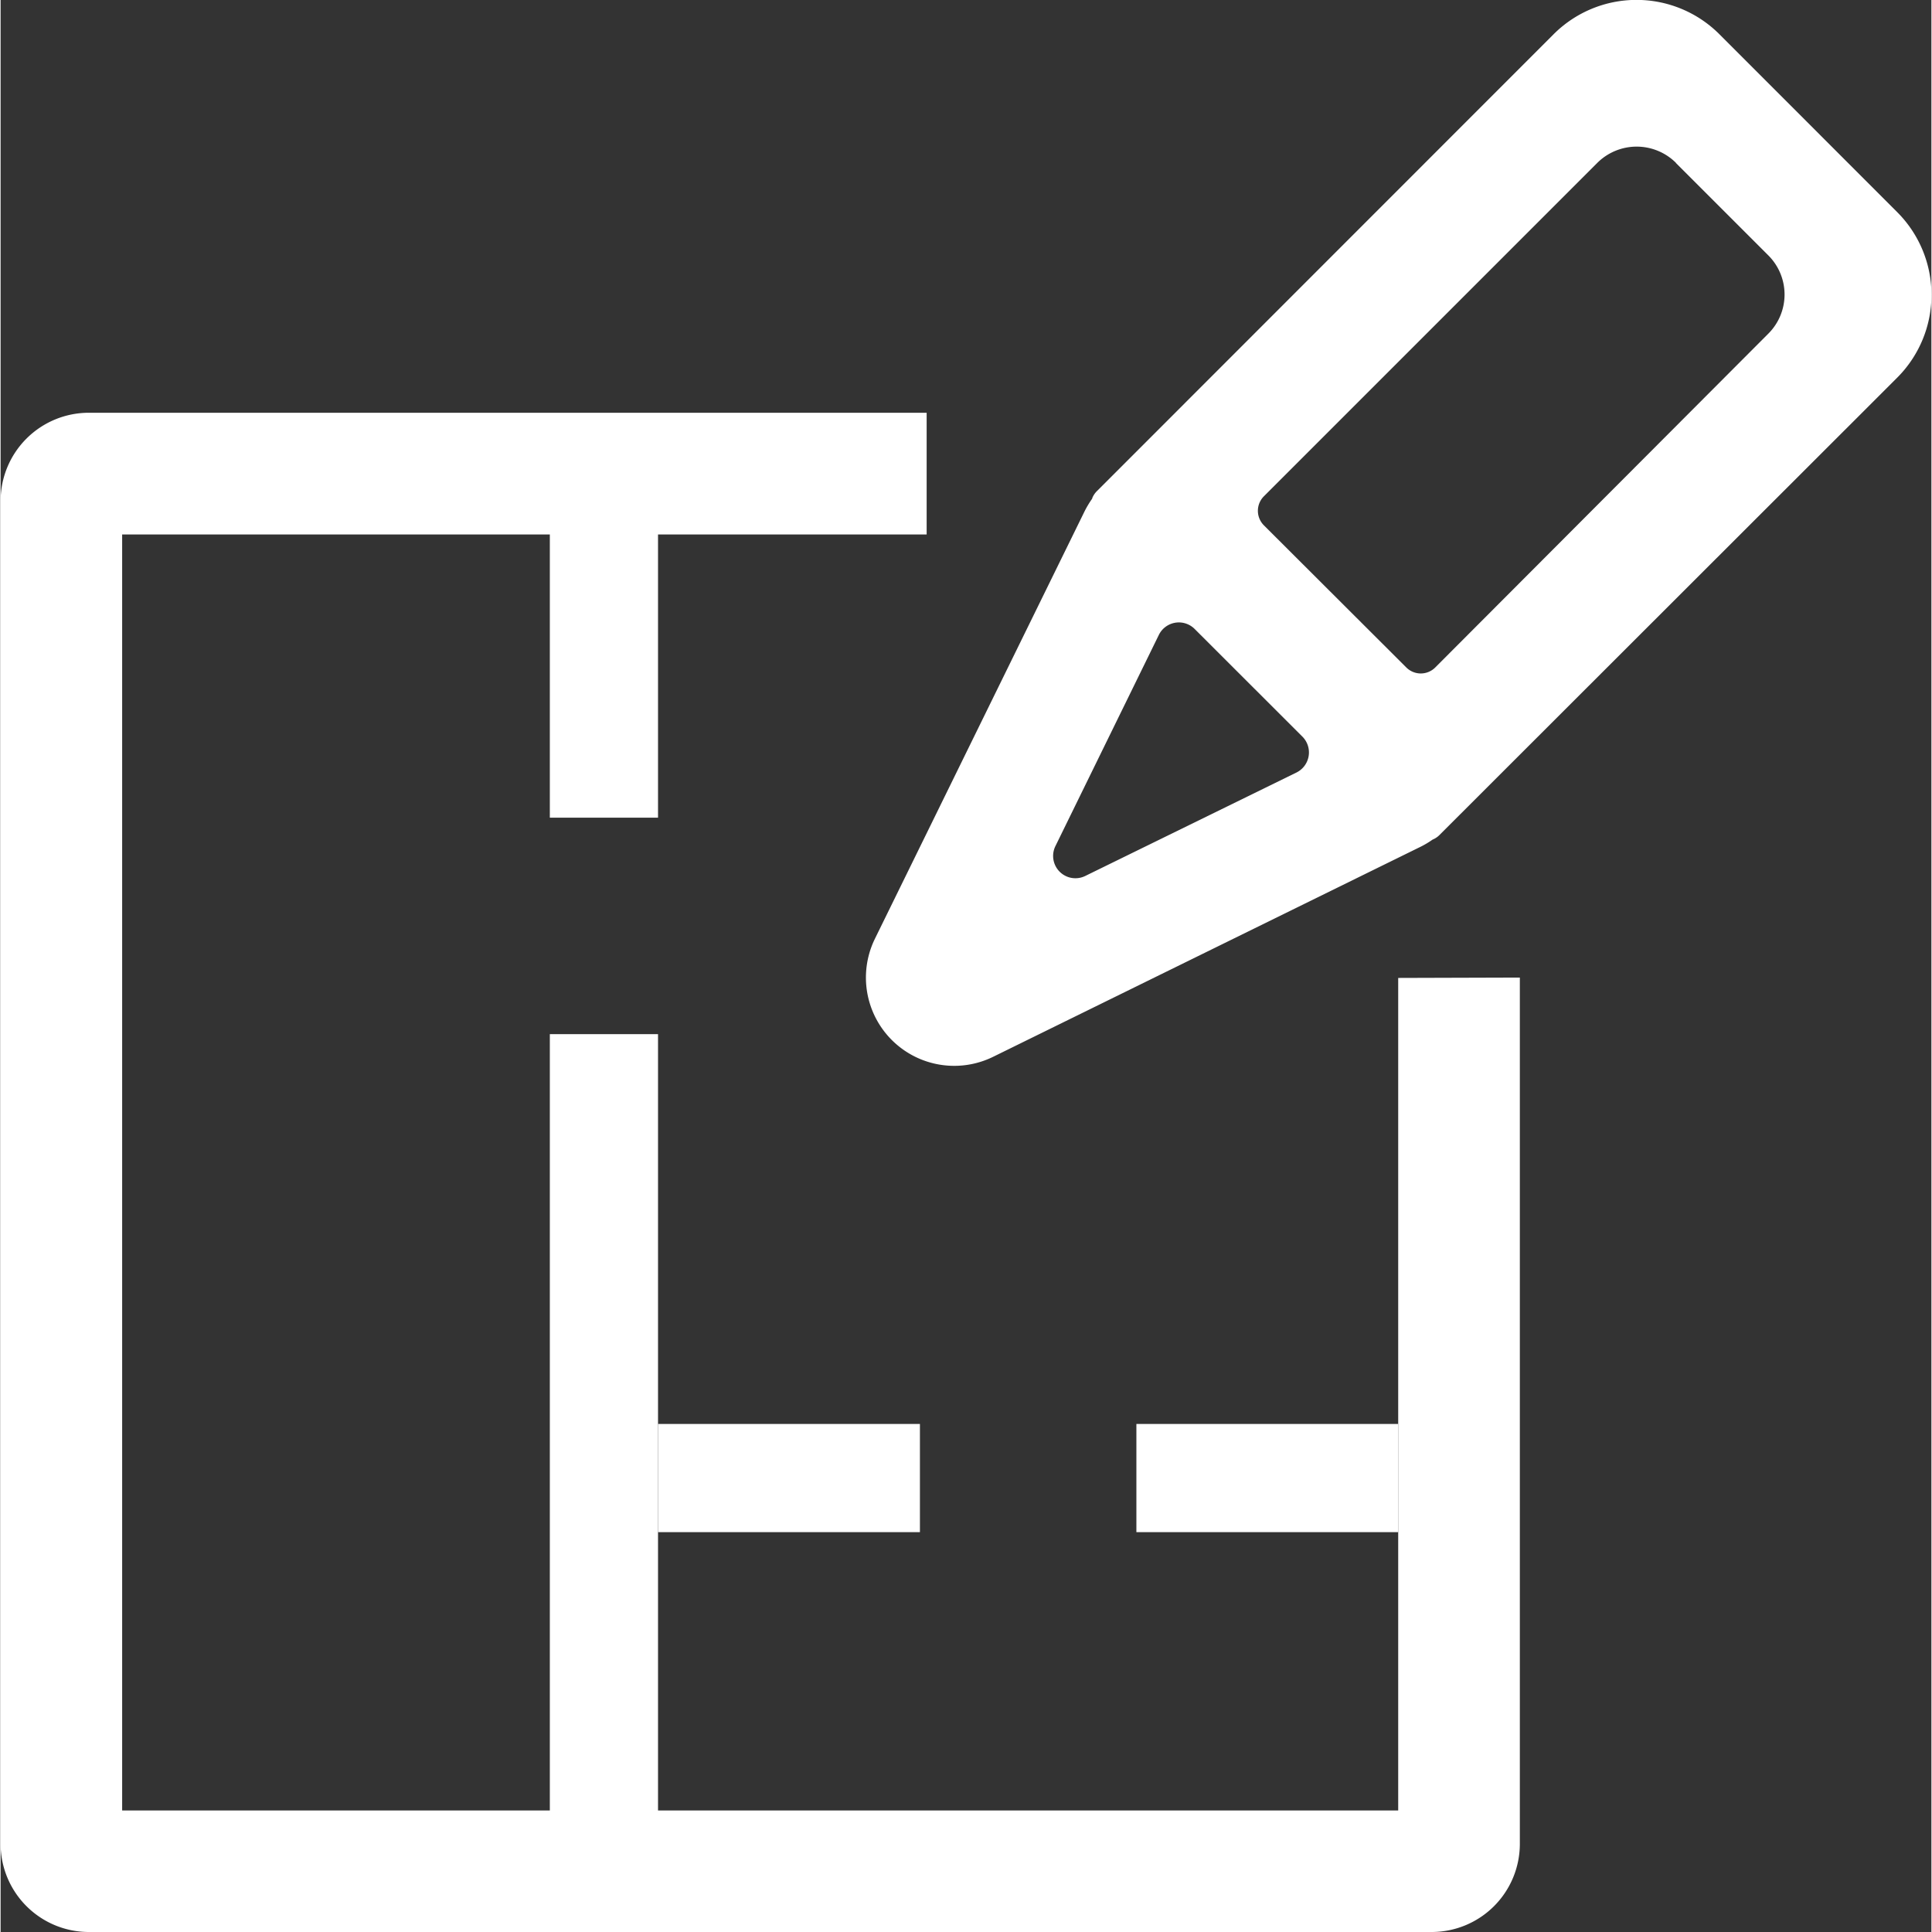
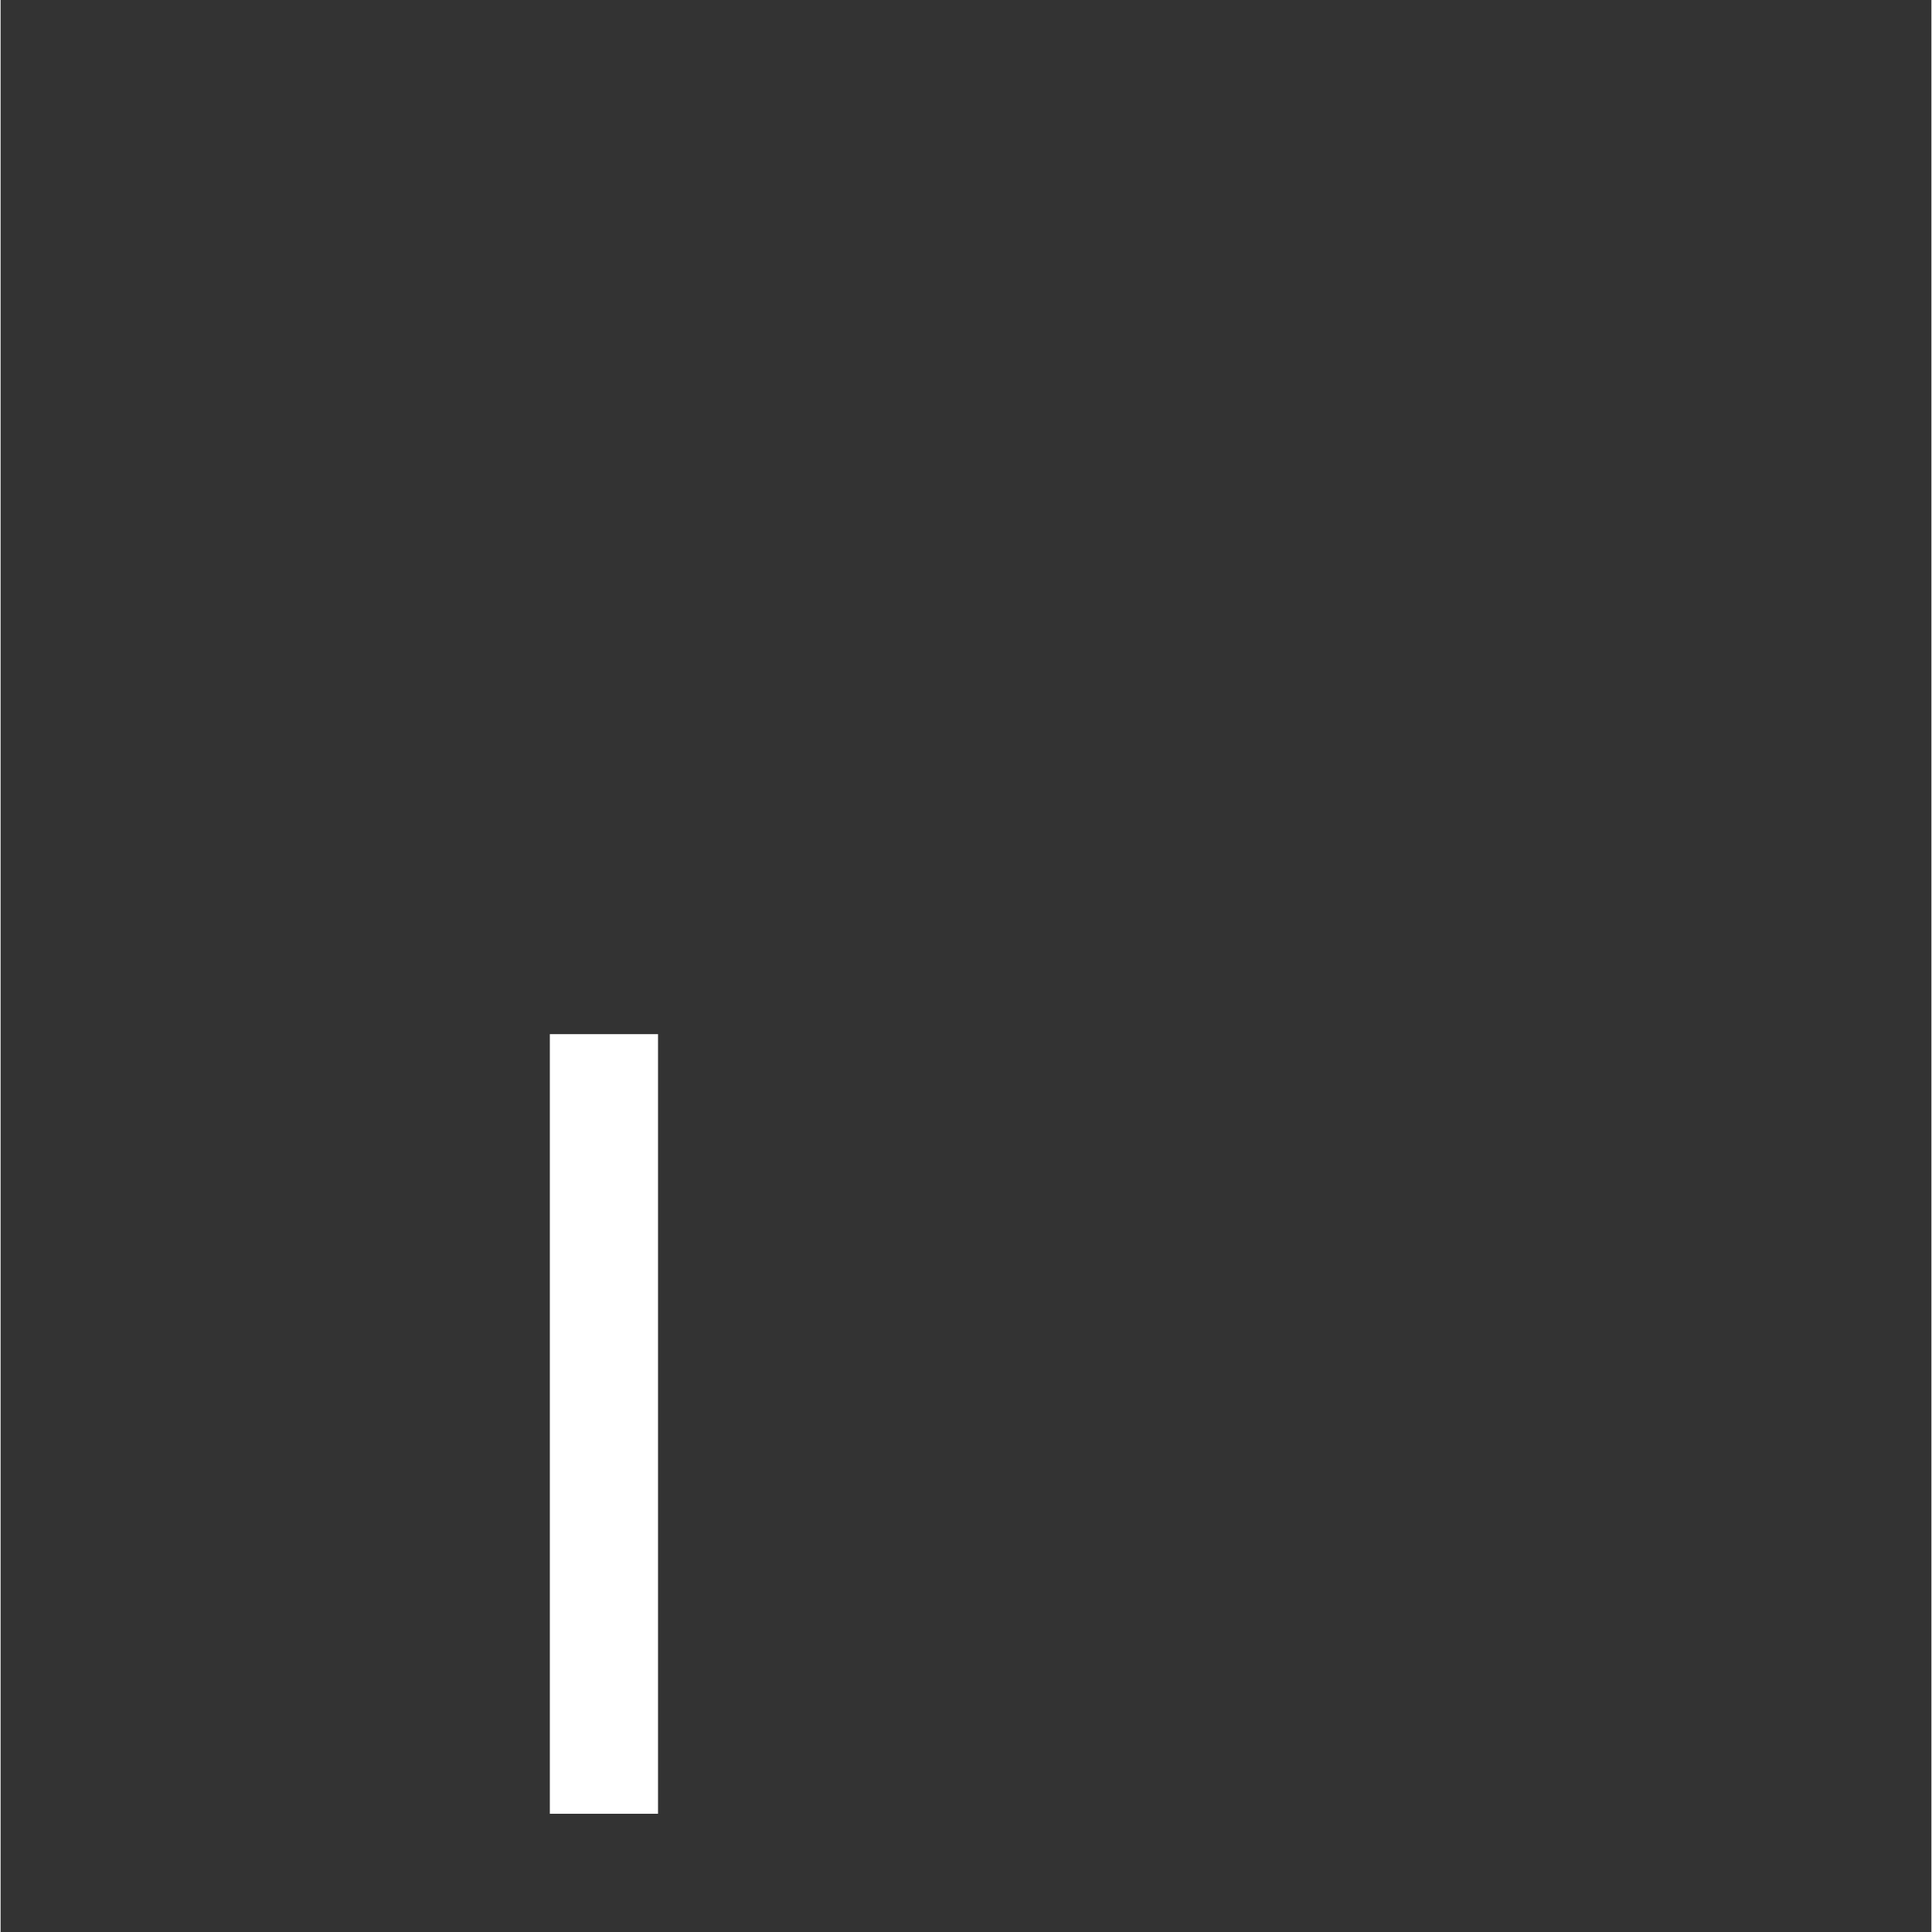
<svg xmlns="http://www.w3.org/2000/svg" viewBox="0 0 209.52 209.65" width="120" height="120">
  <rect x="0" y="0" width="209.52" height="209.65" fill="#333333" stroke="none" />
  <defs>
    <style>.cls-1{fill:#fff;}</style>
  </defs>
  <g id="Ebene_2" data-name="Ebene 2">
    <g id="Ebene_1-2" data-name="Ebene 1">
-       <path class="cls-1" d="M151.66,106.12v90.34H13.19V58h87.3V44.79H9.59A9.58,9.58,0,0,0,0,54.36V200.08a9.58,9.58,0,0,0,9.59,9.57h145.7a9.57,9.57,0,0,0,9.57-9.57v-94Z" />
-       <polygon class="cls-1" points="71.34 57.85 59.6 57.85 59.6 88.73 71.34 88.73 71.34 57.85 71.34 57.85" />
-       <polygon class="cls-1" points="151.66 154.52 123.25 154.52 123.25 166.26 151.66 166.26 151.66 154.52 151.66 154.52" />
-       <polygon class="cls-1" points="99.76 154.52 71.34 154.52 71.34 166.26 99.76 166.26 99.76 154.52 99.76 154.52" />
      <polygon class="cls-1" points="71.34 112.22 59.6 112.22 59.6 196.82 71.34 196.82 71.34 112.22 71.34 112.22" />
-       <path class="cls-1" d="M205.79,23,186.52,3.72a12.72,12.72,0,0,0-18,0L119,53.26a2.27,2.27,0,0,0-.54.79l0,.05a10.74,10.74,0,0,0-.83,1.38l-22.76,46.4a9.58,9.58,0,0,0,12.81,12.81L154,91.93a9.75,9.75,0,0,0,1.39-.82l0,0a2.27,2.27,0,0,0,.79-.54L205.79,41A12.7,12.7,0,0,0,205.79,23Zm-24-5.32,10,10a6,6,0,0,1,0,8.56L155.68,72.43a2.22,2.22,0,0,1-3.14,0L137.08,57a2.23,2.23,0,0,1,0-3.14l36.16-36.16A6.05,6.05,0,0,1,181.81,17.68ZM114.46,91.82l11.23-22.93a2.42,2.42,0,0,1,3.88-.64l11.7,11.69a2.43,2.43,0,0,1-.65,3.89L117.69,95.06A2.42,2.42,0,0,1,114.46,91.82Z" />
    </g>
  </g>
</svg>